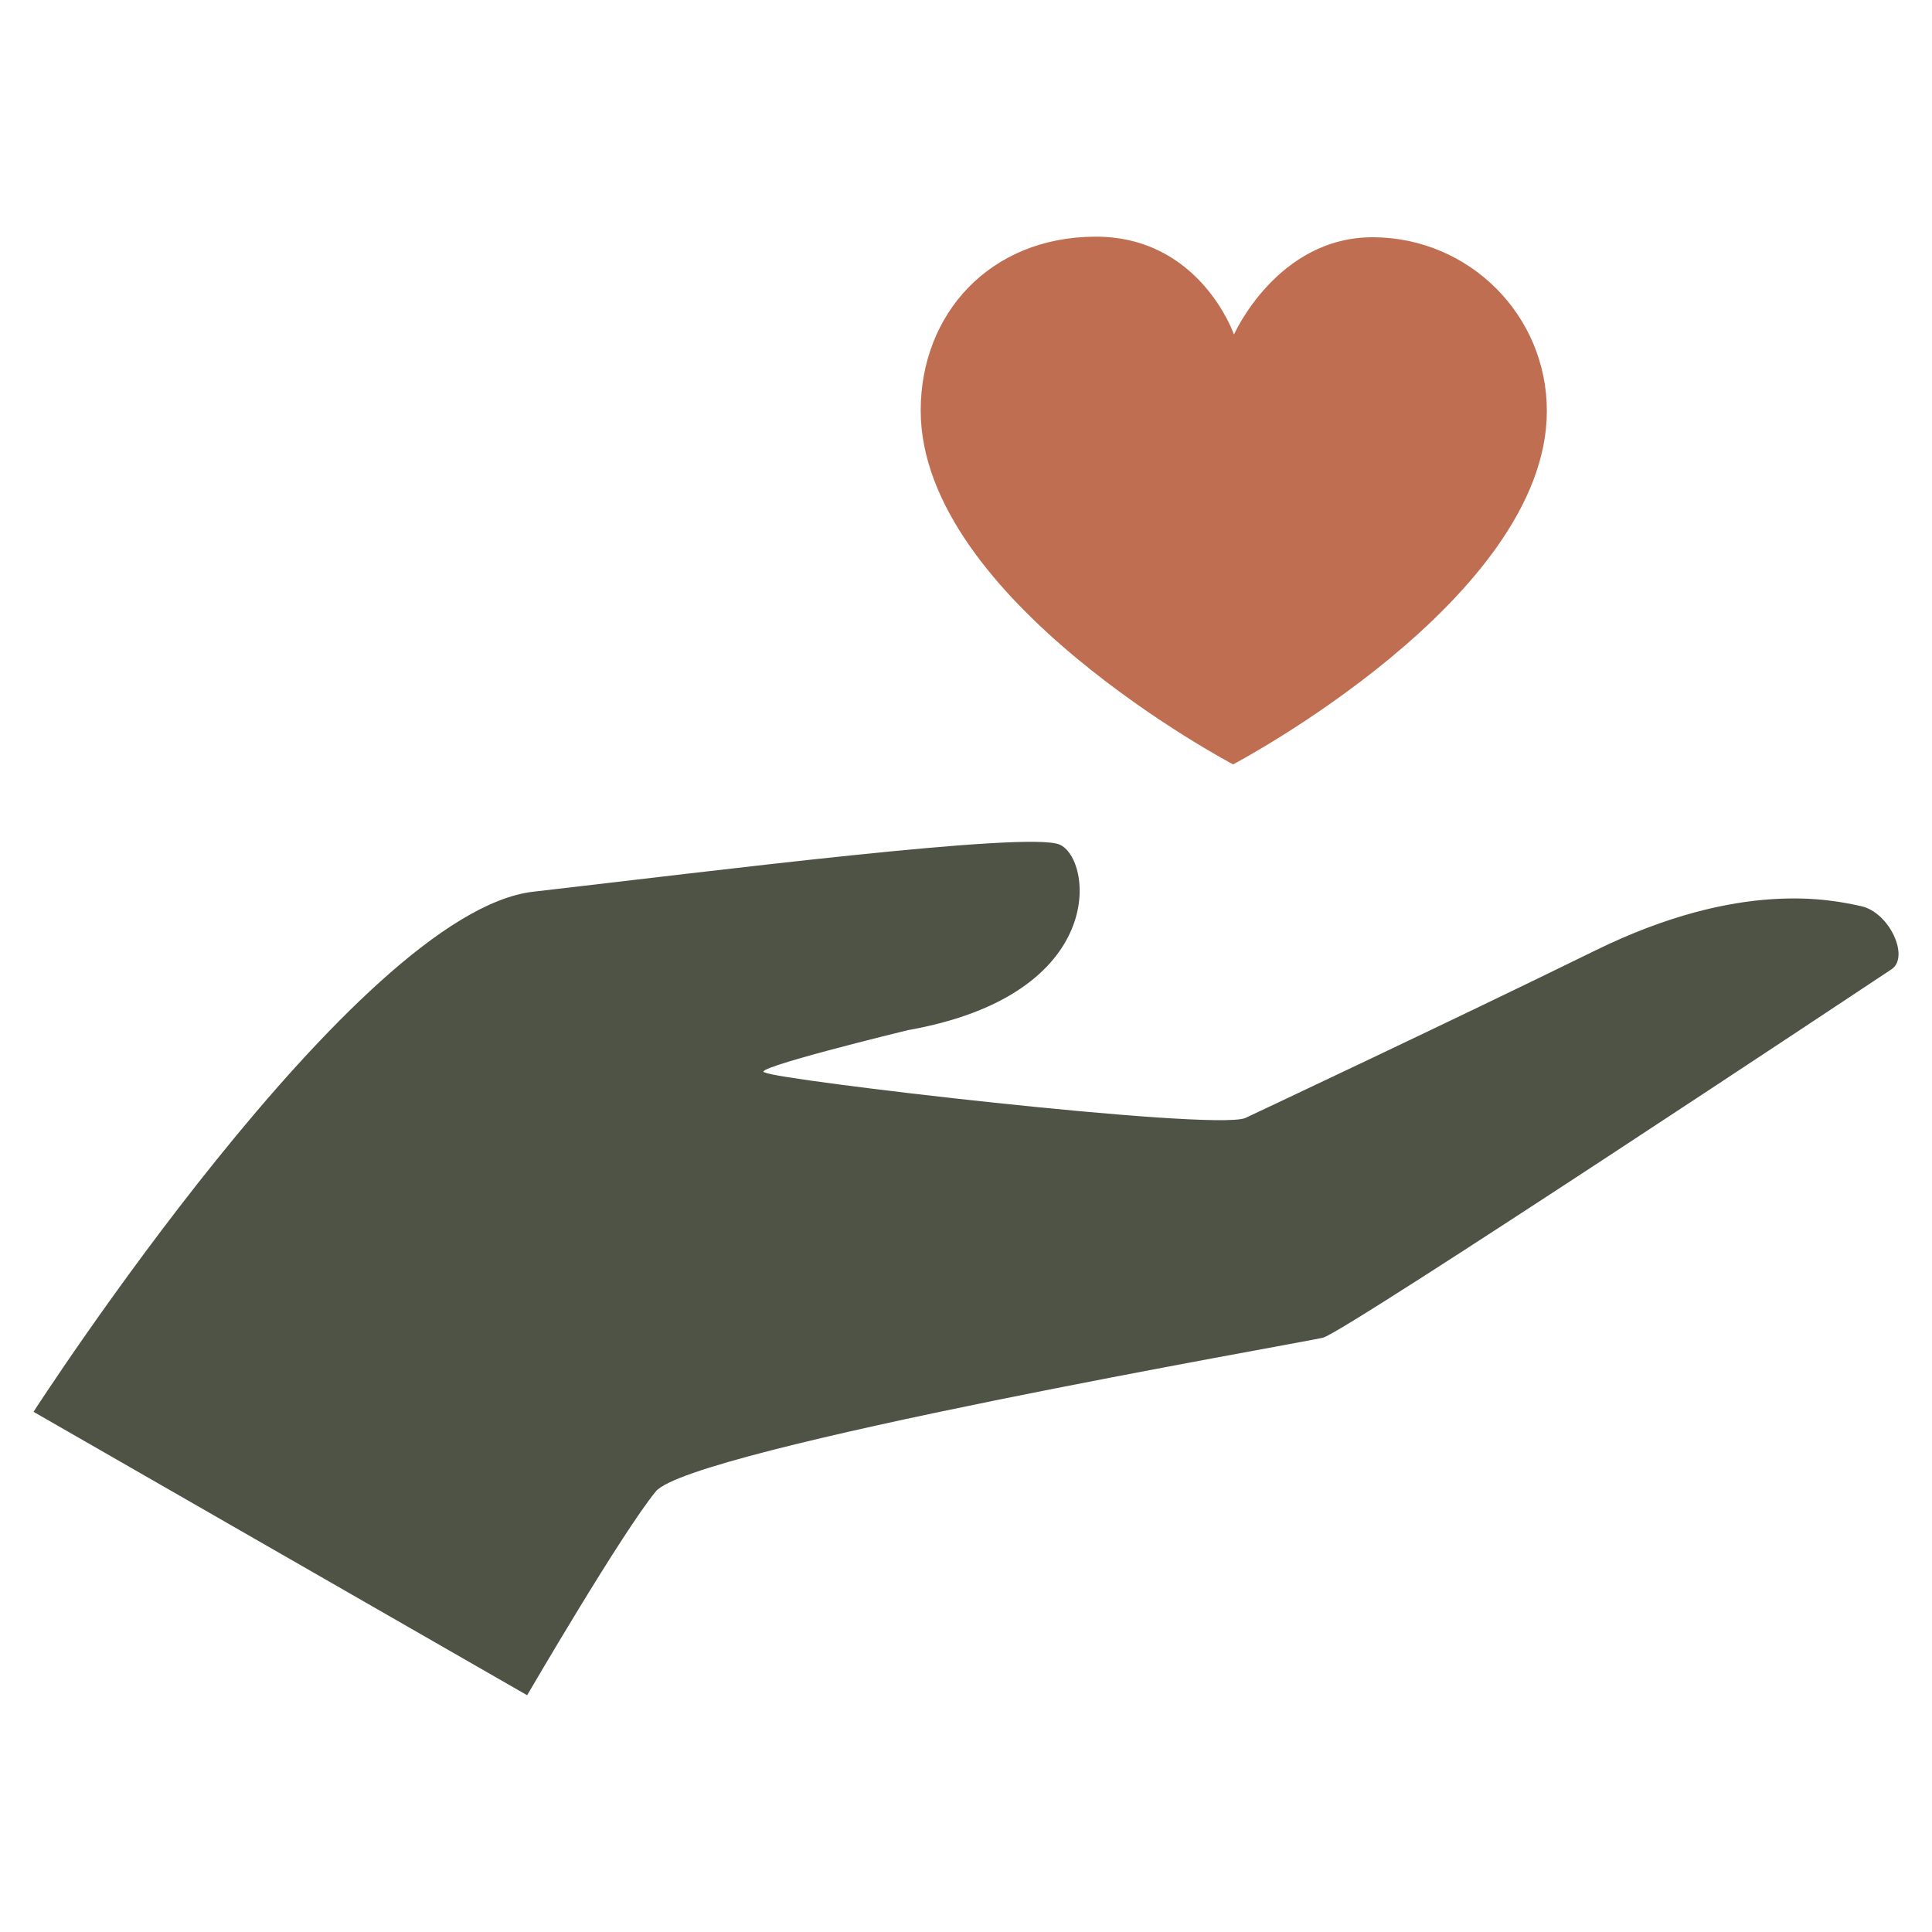
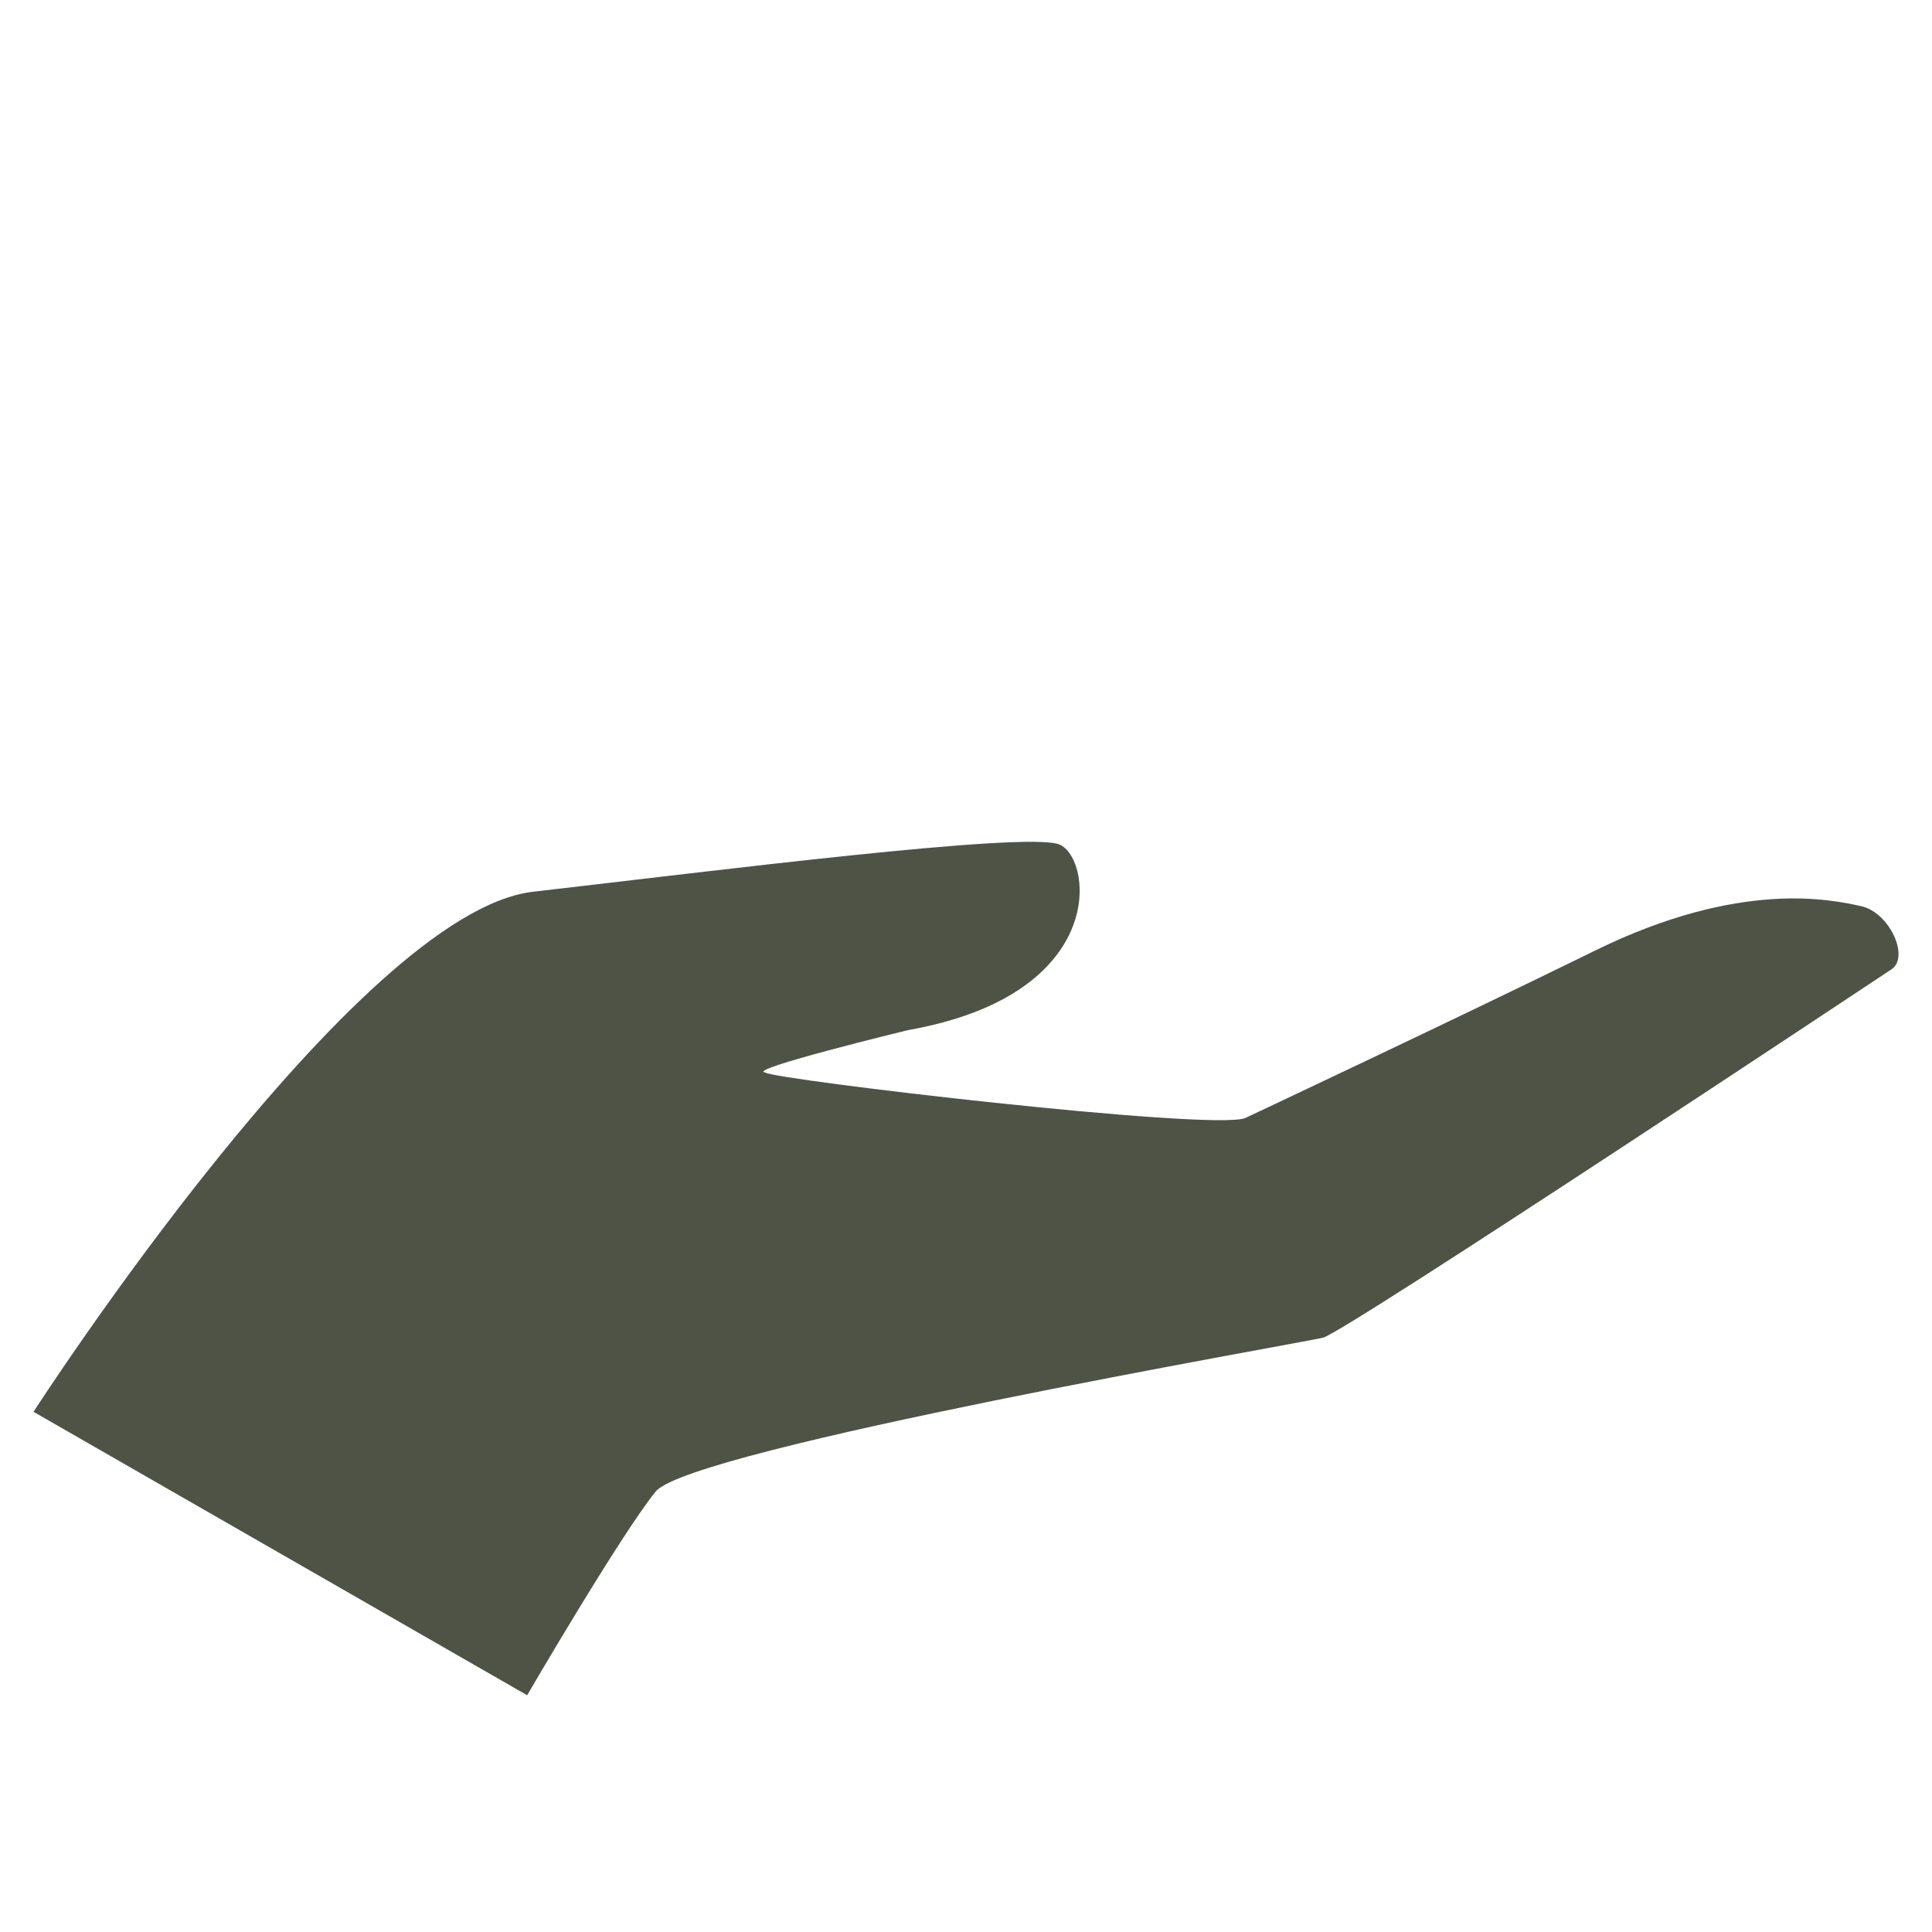
<svg xmlns="http://www.w3.org/2000/svg" version="1.1" id="Layer_1" x="0px" y="0px" viewBox="0 0 200 200" style="enable-background:new 0 0 200 200;" xml:space="preserve">
  <style type="text/css">
	.st0{fill:#4E5346;}
	.st1{fill:#C06E52;}
</style>
  <g>
    <g>
      <path class="st0" d="M192.64,93.8c2.96,0.63,5.07,5.28,3.17,6.54c0,0-56.57,37.59-58.86,38.14s-65.48,11.51-69.07,15.92    c-3.6,4.42-13.31,21.09-13.31,21.09l-51.1-29.34c0,0,33.36-51.73,51.73-53.84s51.05-6.27,54.46-4.89    c3.41,1.37,5.27,15.51-15.67,19.22c0,0-17,4.12-14.76,4.39c0.95,0.74,45.97,6.04,49.65,4.72c0,0,21.15-9.94,36.25-17.35    C180.22,90.99,189.68,93.16,192.64,93.8z" />
    </g>
-     <path class="st1" d="M127.65,79.13c0,0-32.38-17.04-32.34-36.68c0.02-9.93,7.11-17.89,18.02-17.95s14.41,10.13,14.41,10.13   s4.49-10.13,14.44-10.07c9.95,0.06,17.97,8.09,17.95,18.02C160.09,62.05,127.65,79.13,127.65,79.13z" />
  </g>
</svg>